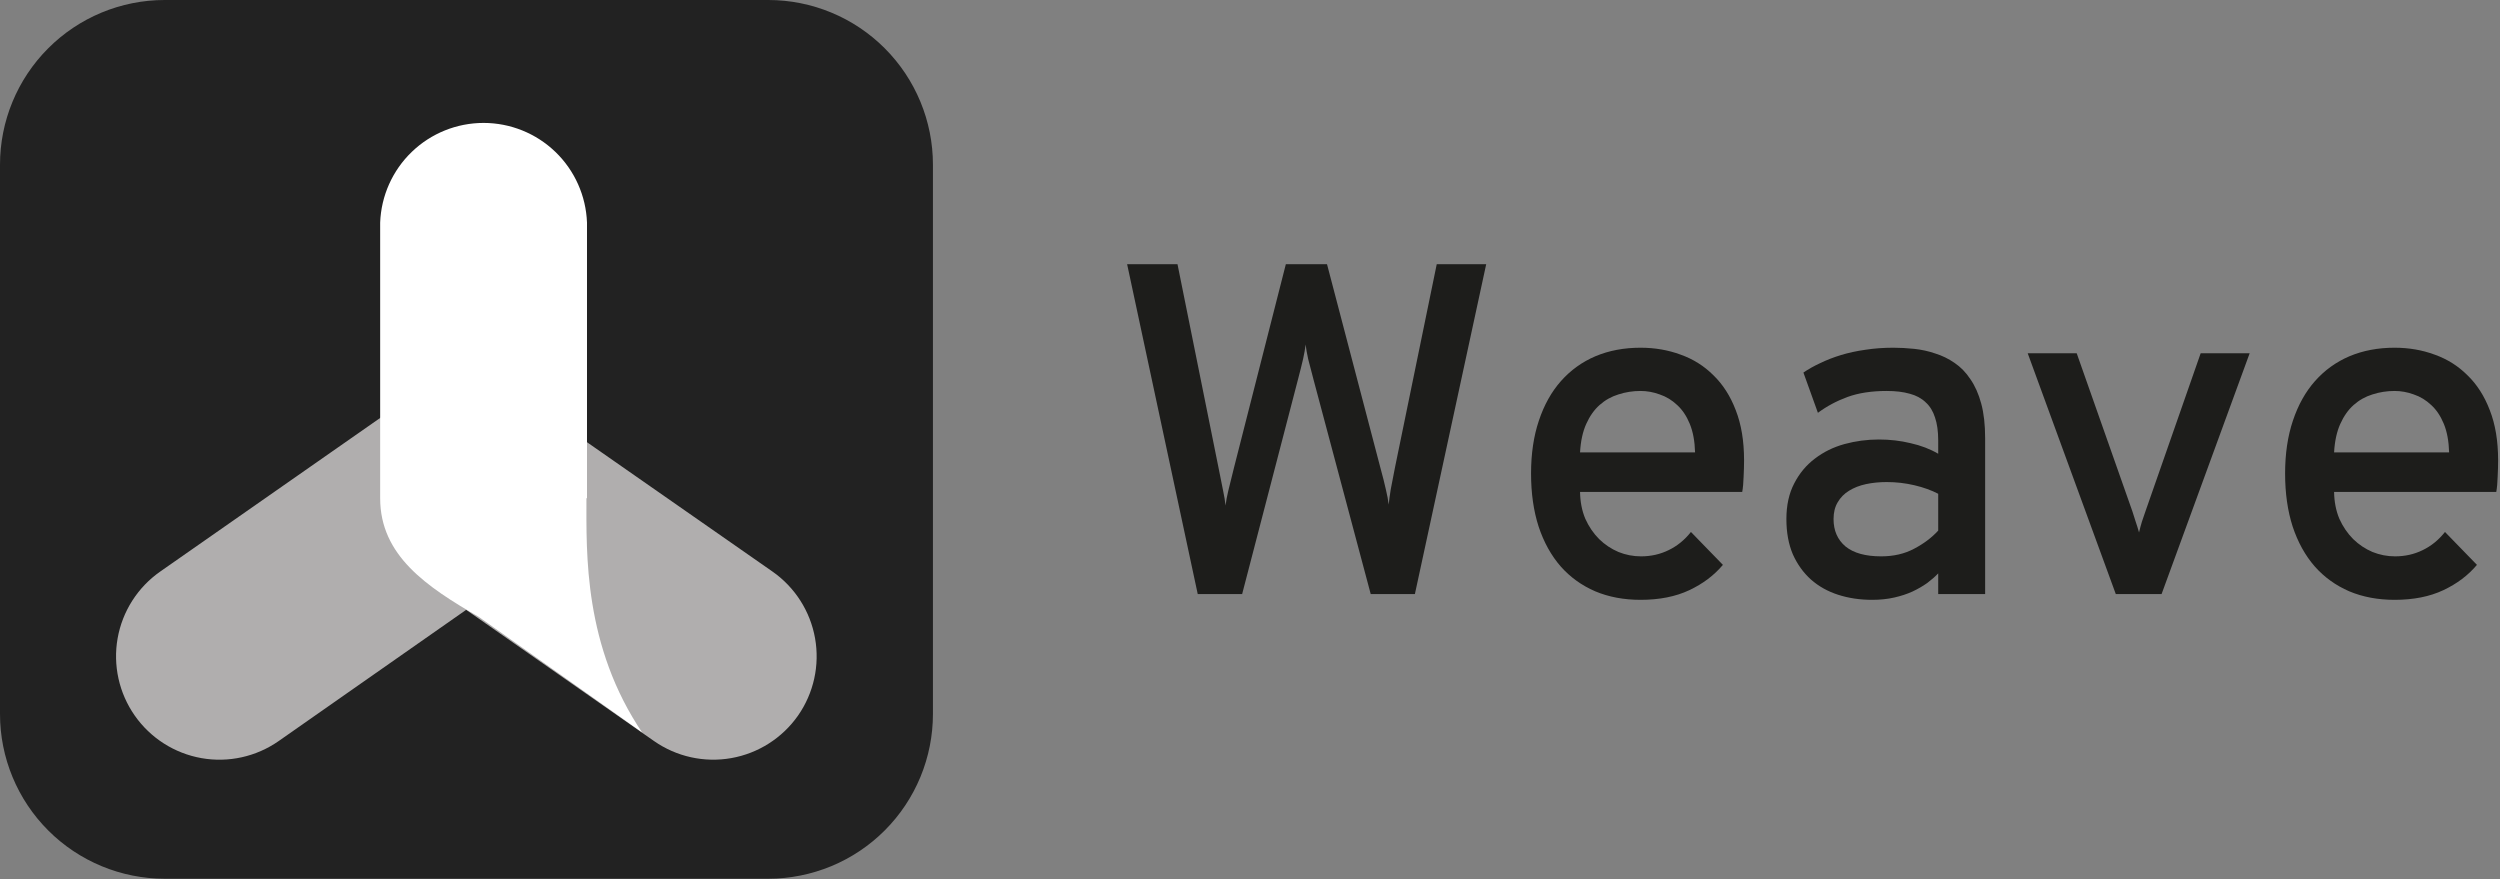
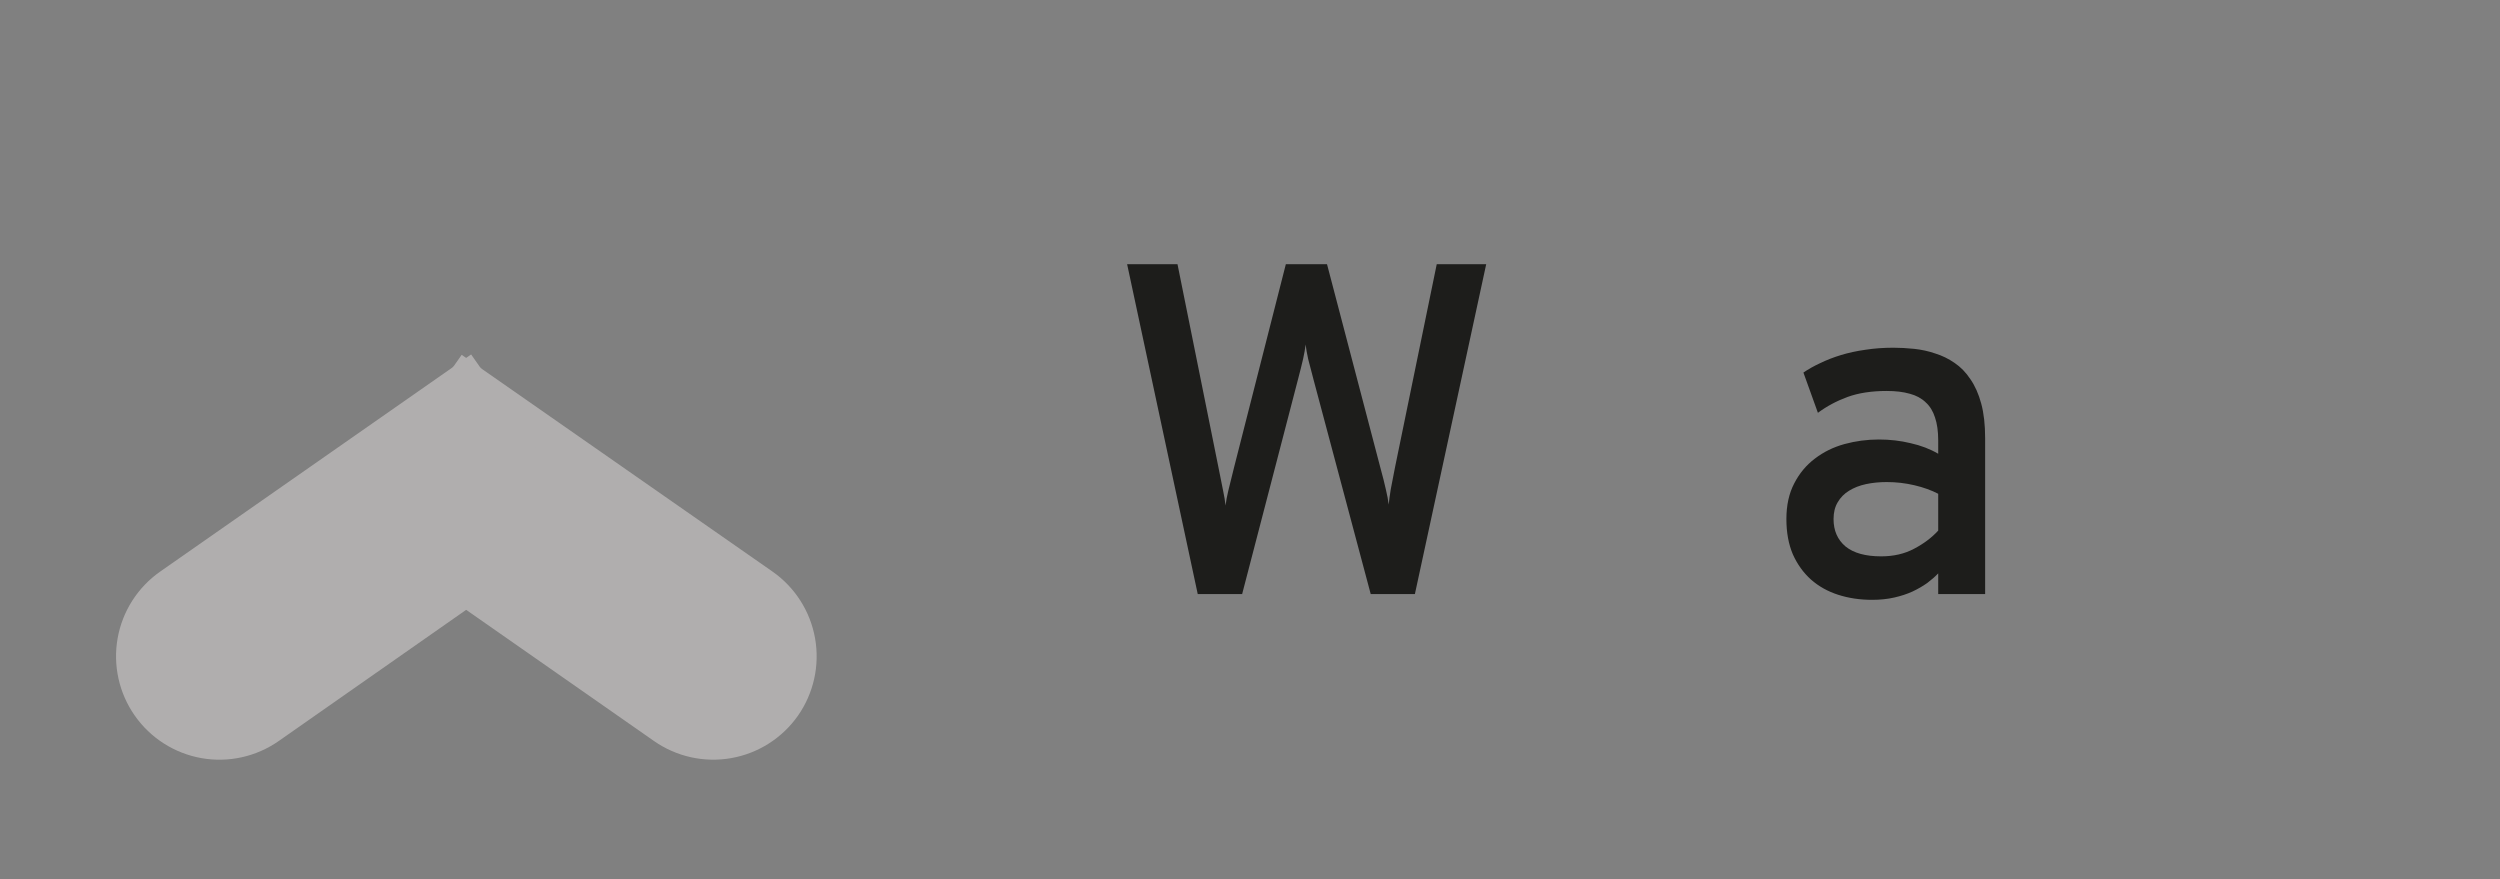
<svg xmlns="http://www.w3.org/2000/svg" width="398" height="140" viewBox="0 0 398 140" fill="none">
  <rect x="0" y="0" width="398" height="140" fill="#808080" stroke="none" />
-   <path d="M122.32 0H26.181C19.229 0.012 12.567 2.783 7.658 7.705C2.748 12.627 -0.006 19.297 9.62576e-06 26.248V113.668C9.62576e-06 120.623 2.763 127.294 7.681 132.212C12.6 137.131 19.27 139.894 26.226 139.894H122.32C125.764 139.891 129.174 139.209 132.355 137.889C135.535 136.568 138.425 134.634 140.858 132.196C143.291 129.759 145.221 126.866 146.536 123.683C147.851 120.5 148.526 117.089 148.524 113.645V26.226C148.524 19.274 145.764 12.607 140.85 7.689C135.937 2.772 129.272 0.006 122.32 0V0Z" fill="#222222" />
  <path fill-rule="evenodd" clip-rule="evenodd" d="M127.05 113.916C124.546 117.493 120.724 119.93 116.424 120.69C112.125 121.451 107.699 120.474 104.119 117.973L68.143 92.846C66.371 91.61 64.859 90.036 63.695 88.216C62.531 86.396 61.737 84.364 61.358 82.237C60.98 80.109 61.023 77.928 61.488 75.818C61.952 73.708 62.827 71.71 64.063 69.937L73.5 56.488L122.971 90.985C126.551 93.486 128.992 97.306 129.757 101.606C130.522 105.906 129.548 110.334 127.05 113.916V113.916Z" fill="#B0AEAE" />
  <path fill-rule="evenodd" clip-rule="evenodd" d="M21.452 113.921C20.211 112.149 19.332 110.151 18.864 108.039C18.396 105.927 18.349 103.744 18.726 101.614C19.103 99.484 19.896 97.45 21.06 95.627C22.224 93.804 23.736 92.228 25.509 90.99L75.002 56.426L84.417 69.875C86.916 73.451 87.893 77.873 87.132 82.169C86.371 86.465 83.935 90.283 80.36 92.783L44.361 117.978C40.785 120.477 36.362 121.454 32.066 120.693C27.77 119.932 23.953 117.496 21.452 113.921V113.921Z" fill="#B0AEAE" />
-   <path fill-rule="evenodd" clip-rule="evenodd" d="M93.36 79.282C93.36 88.091 92.889 102.863 102.326 116.76L102.169 116.559L76.212 98.201C67.896 93.404 60.522 88.428 60.522 79.327V35.438C60.679 31.177 62.482 27.142 65.553 24.183C68.623 21.224 72.721 19.57 76.986 19.57C81.25 19.57 85.348 21.224 88.418 24.183C91.489 27.142 93.292 31.177 93.45 35.438V79.349L93.36 79.282Z" fill="white" />
  <path d="M236.603 42.062L225.25 94.577H218.219L209.137 60.52C208.771 59.128 208.478 58.005 208.258 57.15C208.063 56.272 207.929 55.502 207.855 54.843C207.782 55.502 207.648 56.272 207.453 57.15C207.257 58.005 206.977 59.128 206.61 60.52L197.748 94.577H190.68L179.438 42.062H187.458L193.976 74.399C194.293 75.913 194.538 77.133 194.708 78.061C194.904 78.989 195.038 79.794 195.111 80.478C195.185 79.794 195.331 79.001 195.551 78.098C195.795 77.17 196.1 75.937 196.466 74.399L204.706 42.062H211.261L219.721 74.326C220.136 75.839 220.441 77.048 220.636 77.951C220.856 78.855 221.002 79.648 221.076 80.332C221.149 79.648 221.259 78.842 221.405 77.915C221.576 76.987 221.808 75.79 222.101 74.326L228.729 42.062H236.603Z" fill="#1D1D1B" />
-   <path d="M261.176 95.493C258.515 95.493 256.11 95.041 253.961 94.138C251.813 93.21 249.982 91.892 248.468 90.183C246.955 88.449 245.783 86.337 244.953 83.847C244.147 81.357 243.744 78.537 243.744 75.388C243.744 72.238 244.159 69.431 244.989 66.965C245.819 64.475 246.991 62.375 248.505 60.666C250.043 58.933 251.874 57.614 253.998 56.711C256.146 55.808 258.539 55.356 261.176 55.356C263.446 55.356 265.57 55.722 267.548 56.455C269.55 57.163 271.295 58.261 272.785 59.751C274.298 61.215 275.482 63.071 276.337 65.317C277.216 67.563 277.655 70.212 277.655 73.264C277.655 74.094 277.631 74.973 277.582 75.9C277.558 76.828 277.484 77.634 277.362 78.317H251.544C251.569 79.904 251.85 81.332 252.387 82.602C252.948 83.847 253.681 84.921 254.584 85.825C255.487 86.704 256.513 87.387 257.66 87.876C258.808 88.339 260.004 88.571 261.249 88.571C262.836 88.571 264.301 88.242 265.644 87.582C267.011 86.923 268.195 85.959 269.196 84.689L274.286 89.926C272.895 91.586 271.112 92.929 268.939 93.955C266.767 94.98 264.179 95.493 261.176 95.493ZM261.176 62.241C259.955 62.241 258.783 62.424 257.66 62.79C256.537 63.132 255.536 63.693 254.657 64.475C253.803 65.231 253.095 66.232 252.533 67.478C251.972 68.723 251.642 70.236 251.544 72.019H269.855C269.806 70.236 269.525 68.723 269.013 67.478C268.5 66.232 267.829 65.231 266.999 64.475C266.168 63.693 265.241 63.132 264.215 62.79C263.214 62.424 262.201 62.241 261.176 62.241Z" fill="#1D1D1B" />
  <path d="M316.034 94.577H308.563V91.281C308.075 91.794 307.489 92.307 306.806 92.819C306.122 93.308 305.341 93.759 304.462 94.174C303.607 94.565 302.643 94.882 301.569 95.126C300.495 95.371 299.323 95.493 298.053 95.493C296.1 95.493 294.293 95.224 292.633 94.687C290.973 94.15 289.533 93.344 288.312 92.27C287.091 91.171 286.127 89.829 285.419 88.242C284.735 86.63 284.394 84.763 284.394 82.639C284.394 80.441 284.809 78.549 285.639 76.962C286.469 75.351 287.567 74.033 288.935 73.007C290.302 71.957 291.864 71.189 293.622 70.7C295.404 70.212 297.235 69.968 299.115 69.968C300.873 69.968 302.558 70.163 304.169 70.554C305.805 70.92 307.27 71.481 308.563 72.238V70.114C308.563 68.674 308.393 67.453 308.051 66.452C307.733 65.451 307.233 64.645 306.549 64.035C305.89 63.4 305.048 62.949 304.022 62.68C302.997 62.387 301.776 62.241 300.36 62.241C297.968 62.241 295.893 62.558 294.135 63.193C292.401 63.828 290.827 64.67 289.411 65.72L287.104 59.311C287.885 58.774 288.776 58.273 289.777 57.81C290.778 57.321 291.876 56.894 293.073 56.528C294.269 56.162 295.563 55.881 296.955 55.685C298.346 55.466 299.835 55.356 301.422 55.356C302.497 55.356 303.607 55.417 304.755 55.539C305.902 55.661 307.013 55.905 308.087 56.272C309.186 56.613 310.211 57.114 311.164 57.773C312.14 58.432 312.982 59.299 313.69 60.373C314.423 61.423 314.997 62.717 315.412 64.255C315.827 65.793 316.034 67.624 316.034 69.748V94.577ZM299.481 88.571C301.459 88.571 303.205 88.168 304.718 87.363C306.256 86.557 307.538 85.593 308.563 84.47V78.61C307.489 78.049 306.232 77.597 304.792 77.255C303.351 76.914 301.874 76.743 300.36 76.743C299.188 76.743 298.09 76.853 297.064 77.072C296.039 77.292 295.136 77.646 294.354 78.134C293.598 78.598 293 79.209 292.56 79.965C292.121 80.698 291.901 81.589 291.901 82.639C291.901 84.47 292.536 85.922 293.805 86.997C295.099 88.046 296.991 88.571 299.481 88.571Z" fill="#1D1D1B" />
-   <path d="M344.123 94.577H336.835L322.809 56.235H330.609L339.472 81.394C339.691 82.053 339.875 82.626 340.021 83.115C340.192 83.603 340.363 84.152 340.534 84.763C340.68 84.152 340.827 83.603 340.973 83.115C341.144 82.626 341.339 82.053 341.559 81.394L350.348 56.235H358.148L344.123 94.577Z" fill="#1D1D1B" />
-   <path d="M381.22 95.493C378.559 95.493 376.154 95.041 374.005 94.138C371.857 93.21 370.026 91.892 368.512 90.183C366.999 88.449 365.827 86.337 364.997 83.847C364.191 81.357 363.788 78.537 363.788 75.388C363.788 72.238 364.203 69.431 365.033 66.965C365.863 64.475 367.035 62.375 368.549 60.666C370.087 58.933 371.918 57.614 374.042 56.711C376.19 55.808 378.583 55.356 381.22 55.356C383.49 55.356 385.614 55.722 387.592 56.455C389.594 57.163 391.339 58.261 392.829 59.751C394.342 61.215 395.526 63.071 396.381 65.317C397.26 67.563 397.699 70.212 397.699 73.264C397.699 74.094 397.675 74.973 397.626 75.9C397.602 76.828 397.528 77.634 397.406 78.317H371.588C371.613 79.904 371.894 81.332 372.431 82.602C372.992 83.847 373.725 84.921 374.628 85.825C375.531 86.704 376.557 87.387 377.704 87.876C378.852 88.339 380.048 88.571 381.293 88.571C382.88 88.571 384.345 88.242 385.688 87.582C387.055 86.923 388.239 85.959 389.24 84.689L394.33 89.926C392.938 91.586 391.156 92.929 388.983 93.955C386.811 94.98 384.223 95.493 381.22 95.493ZM381.22 62.241C379.999 62.241 378.827 62.424 377.704 62.79C376.581 63.132 375.58 63.693 374.701 64.475C373.847 65.231 373.139 66.232 372.577 67.478C372.016 68.723 371.686 70.236 371.588 72.019H389.899C389.85 70.236 389.569 68.723 389.057 67.478C388.544 66.232 387.873 65.231 387.042 64.475C386.212 63.693 385.285 63.132 384.259 62.79C383.258 62.424 382.245 62.241 381.22 62.241Z" fill="#1D1D1B" />
</svg>